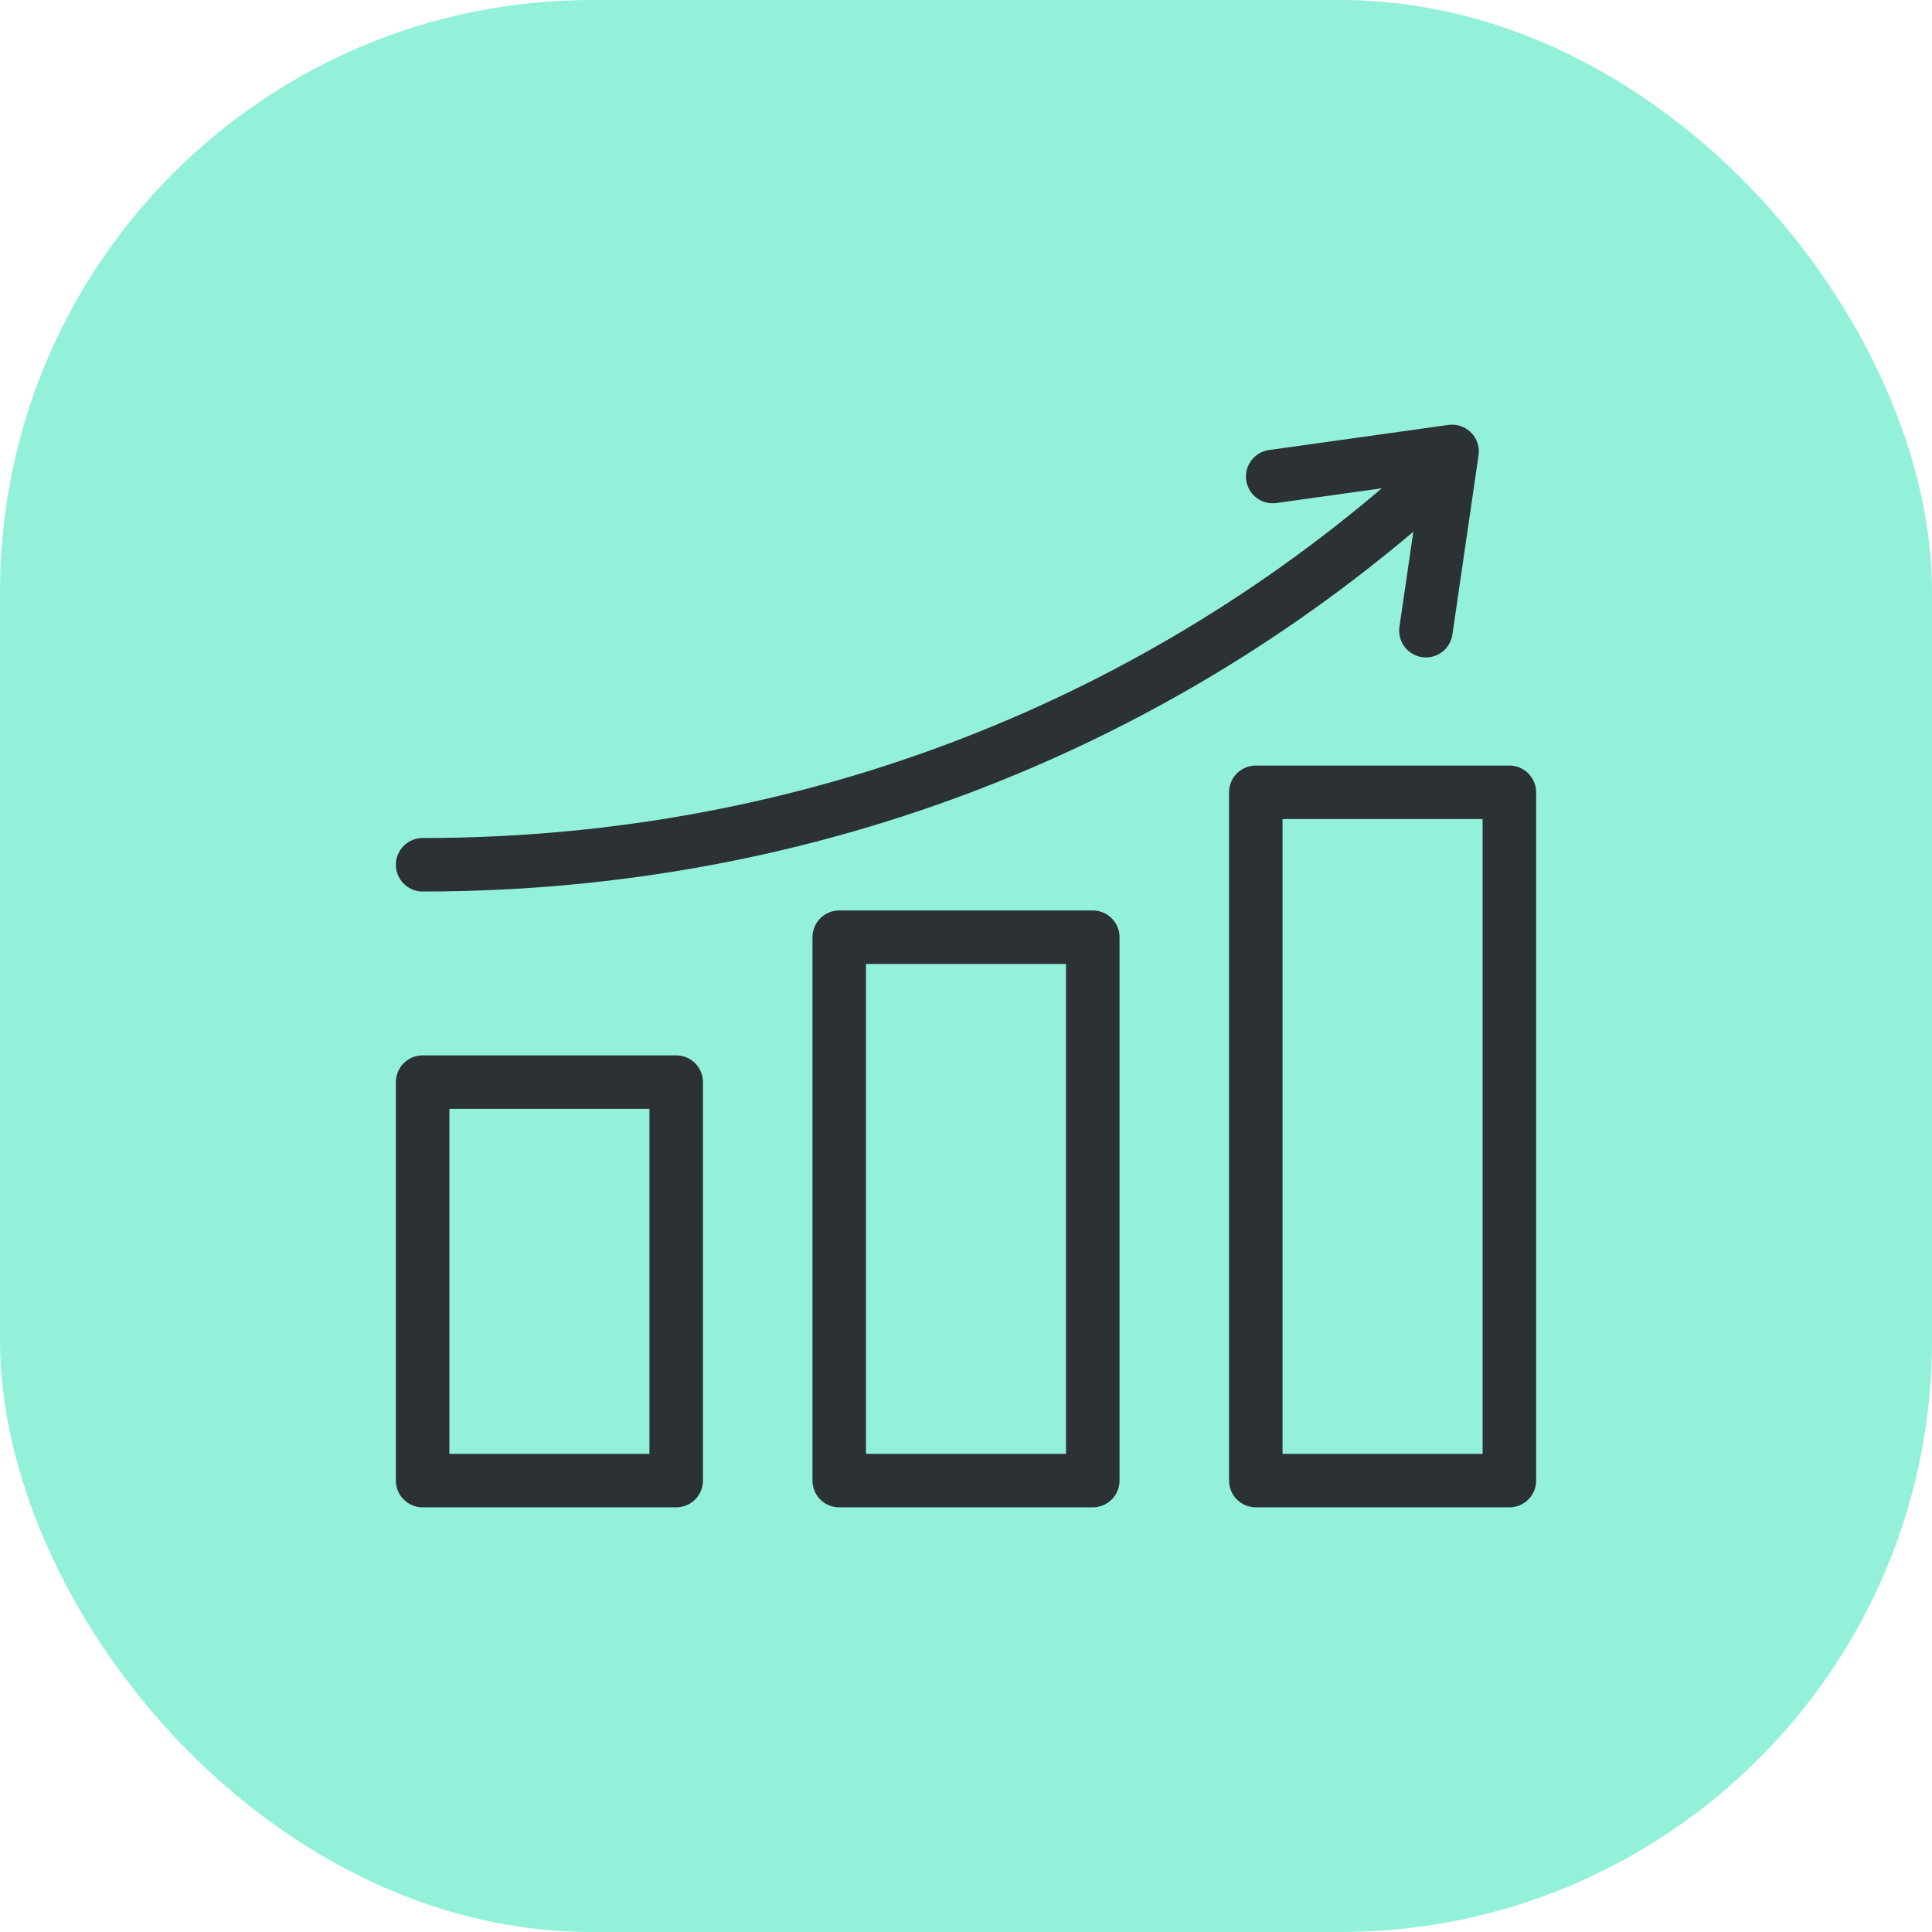
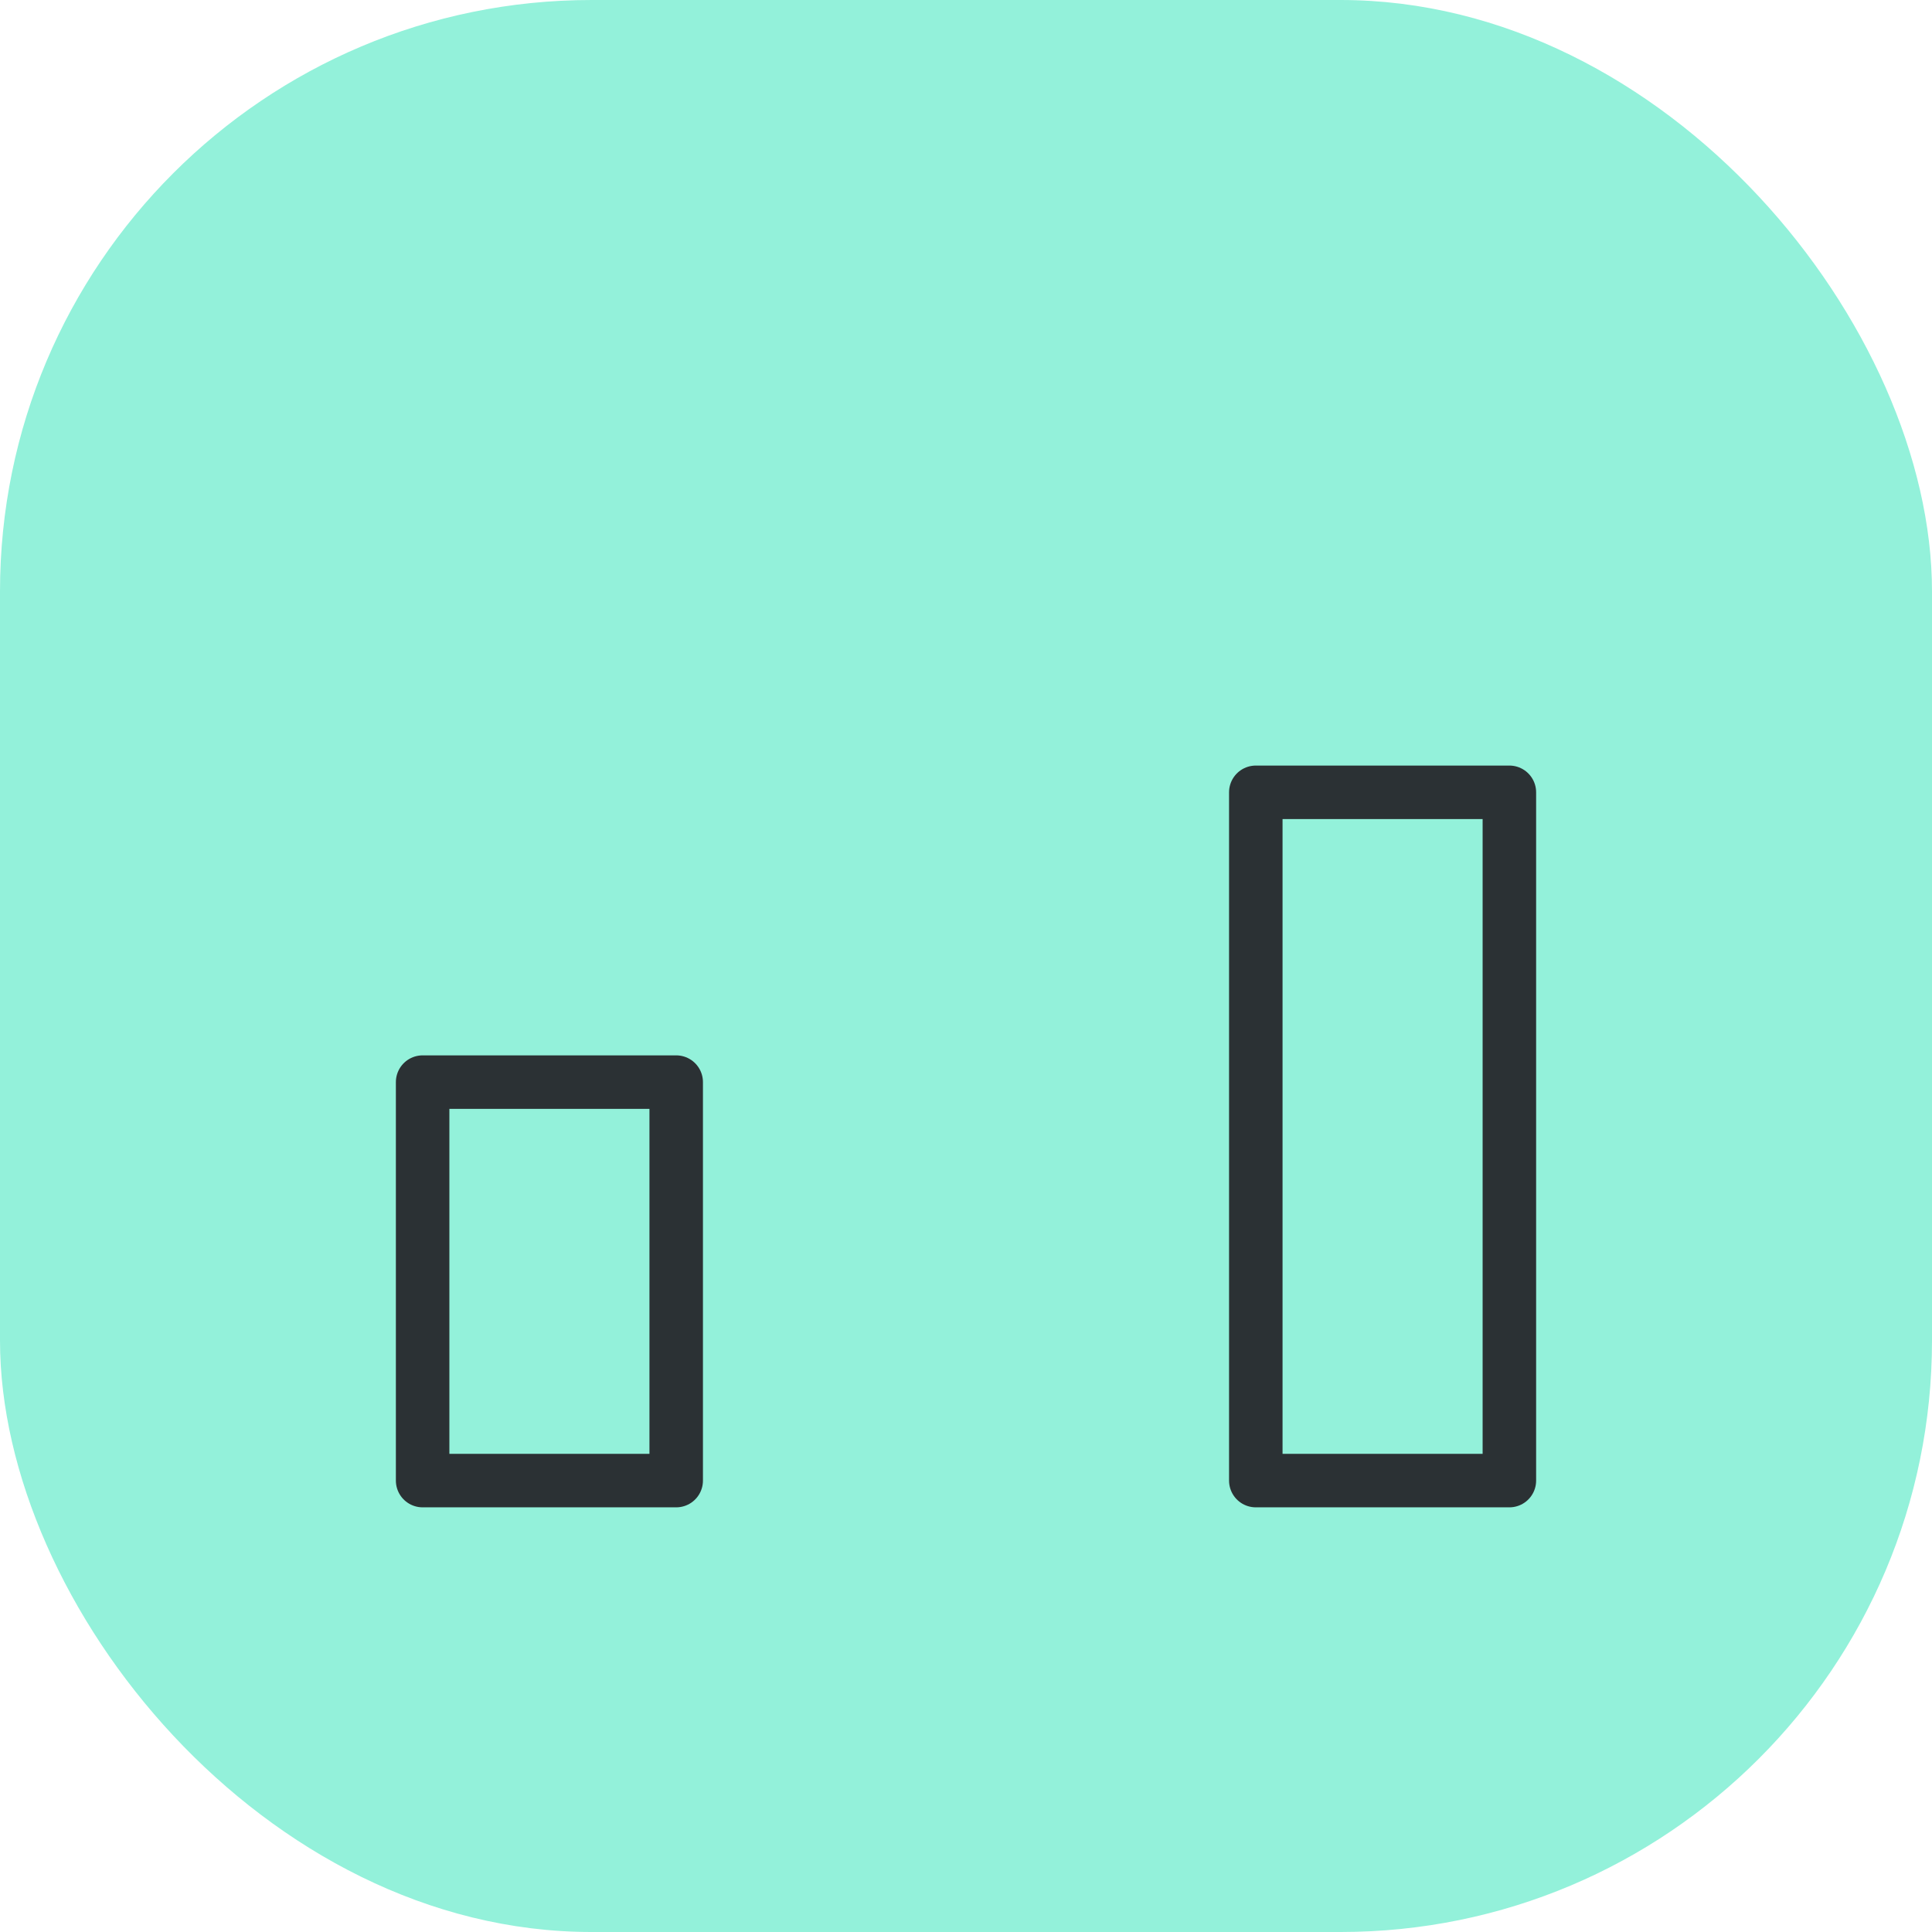
<svg xmlns="http://www.w3.org/2000/svg" width="100" height="100" viewBox="0 0 100 100" fill="none">
  <rect width="100" height="100" rx="30.614" fill="#93F1DA" />
  <path d="M35 56.01H21.875V76.635H35V56.01Z" stroke="#2B3134" stroke-width="2.769" stroke-miterlimit="10" stroke-linecap="round" stroke-linejoin="round" />
-   <path d="M78.125 41.01H65V76.635H78.125V41.01Z" stroke="#2B3134" stroke-width="2.769" stroke-miterlimit="10" stroke-linecap="round" stroke-linejoin="round" />
-   <path d="M56.562 48.51H43.438V76.635H56.562V48.51Z" stroke="#2B3134" stroke-width="2.769" stroke-miterlimit="10" stroke-linecap="round" stroke-linejoin="round" />
-   <path d="M73.928 25.013C60.197 37.313 42.099 44.76 21.875 44.76" stroke="#2B3134" stroke-width="2.769" stroke-miterlimit="10" stroke-linecap="round" stroke-linejoin="round" />
-   <path d="M73.806 32.643L75.159 23.366L65.875 24.665" stroke="#2B3134" stroke-width="2.769" stroke-miterlimit="10" stroke-linecap="round" stroke-linejoin="round" />
+   <path d="M78.125 41.01H65V76.635H78.125Z" stroke="#2B3134" stroke-width="2.769" stroke-miterlimit="10" stroke-linecap="round" stroke-linejoin="round" />
</svg>